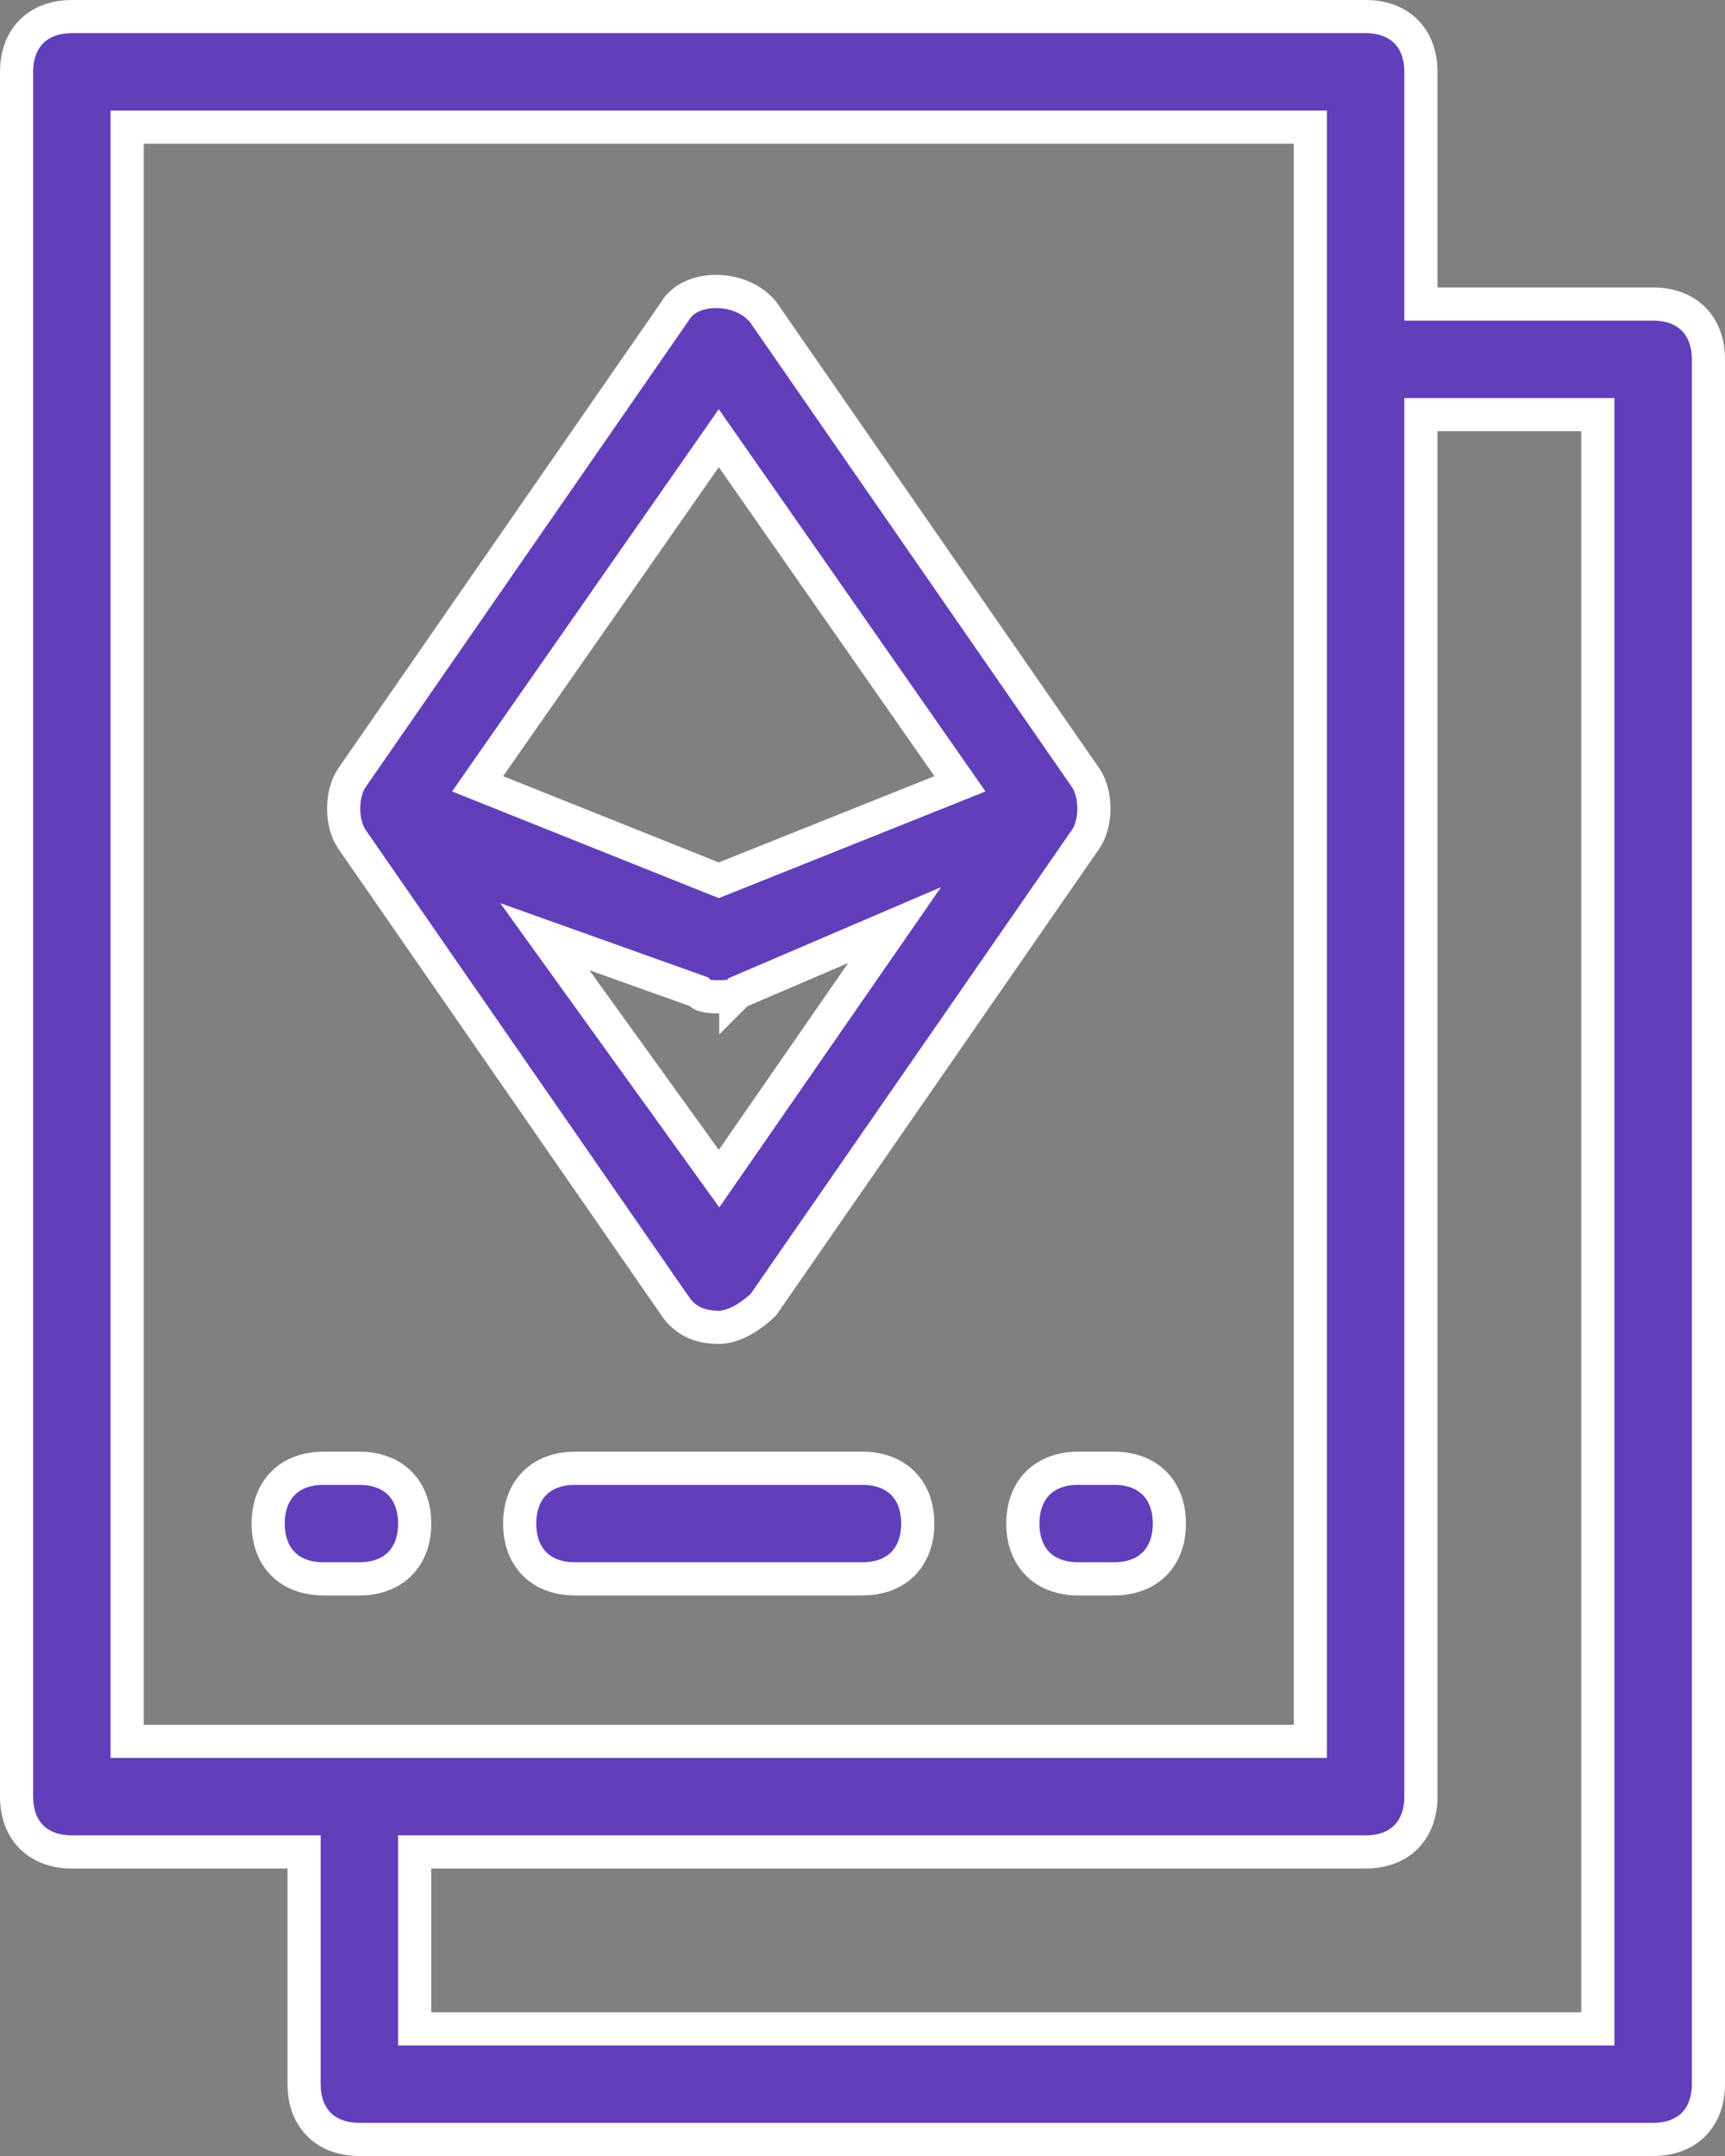
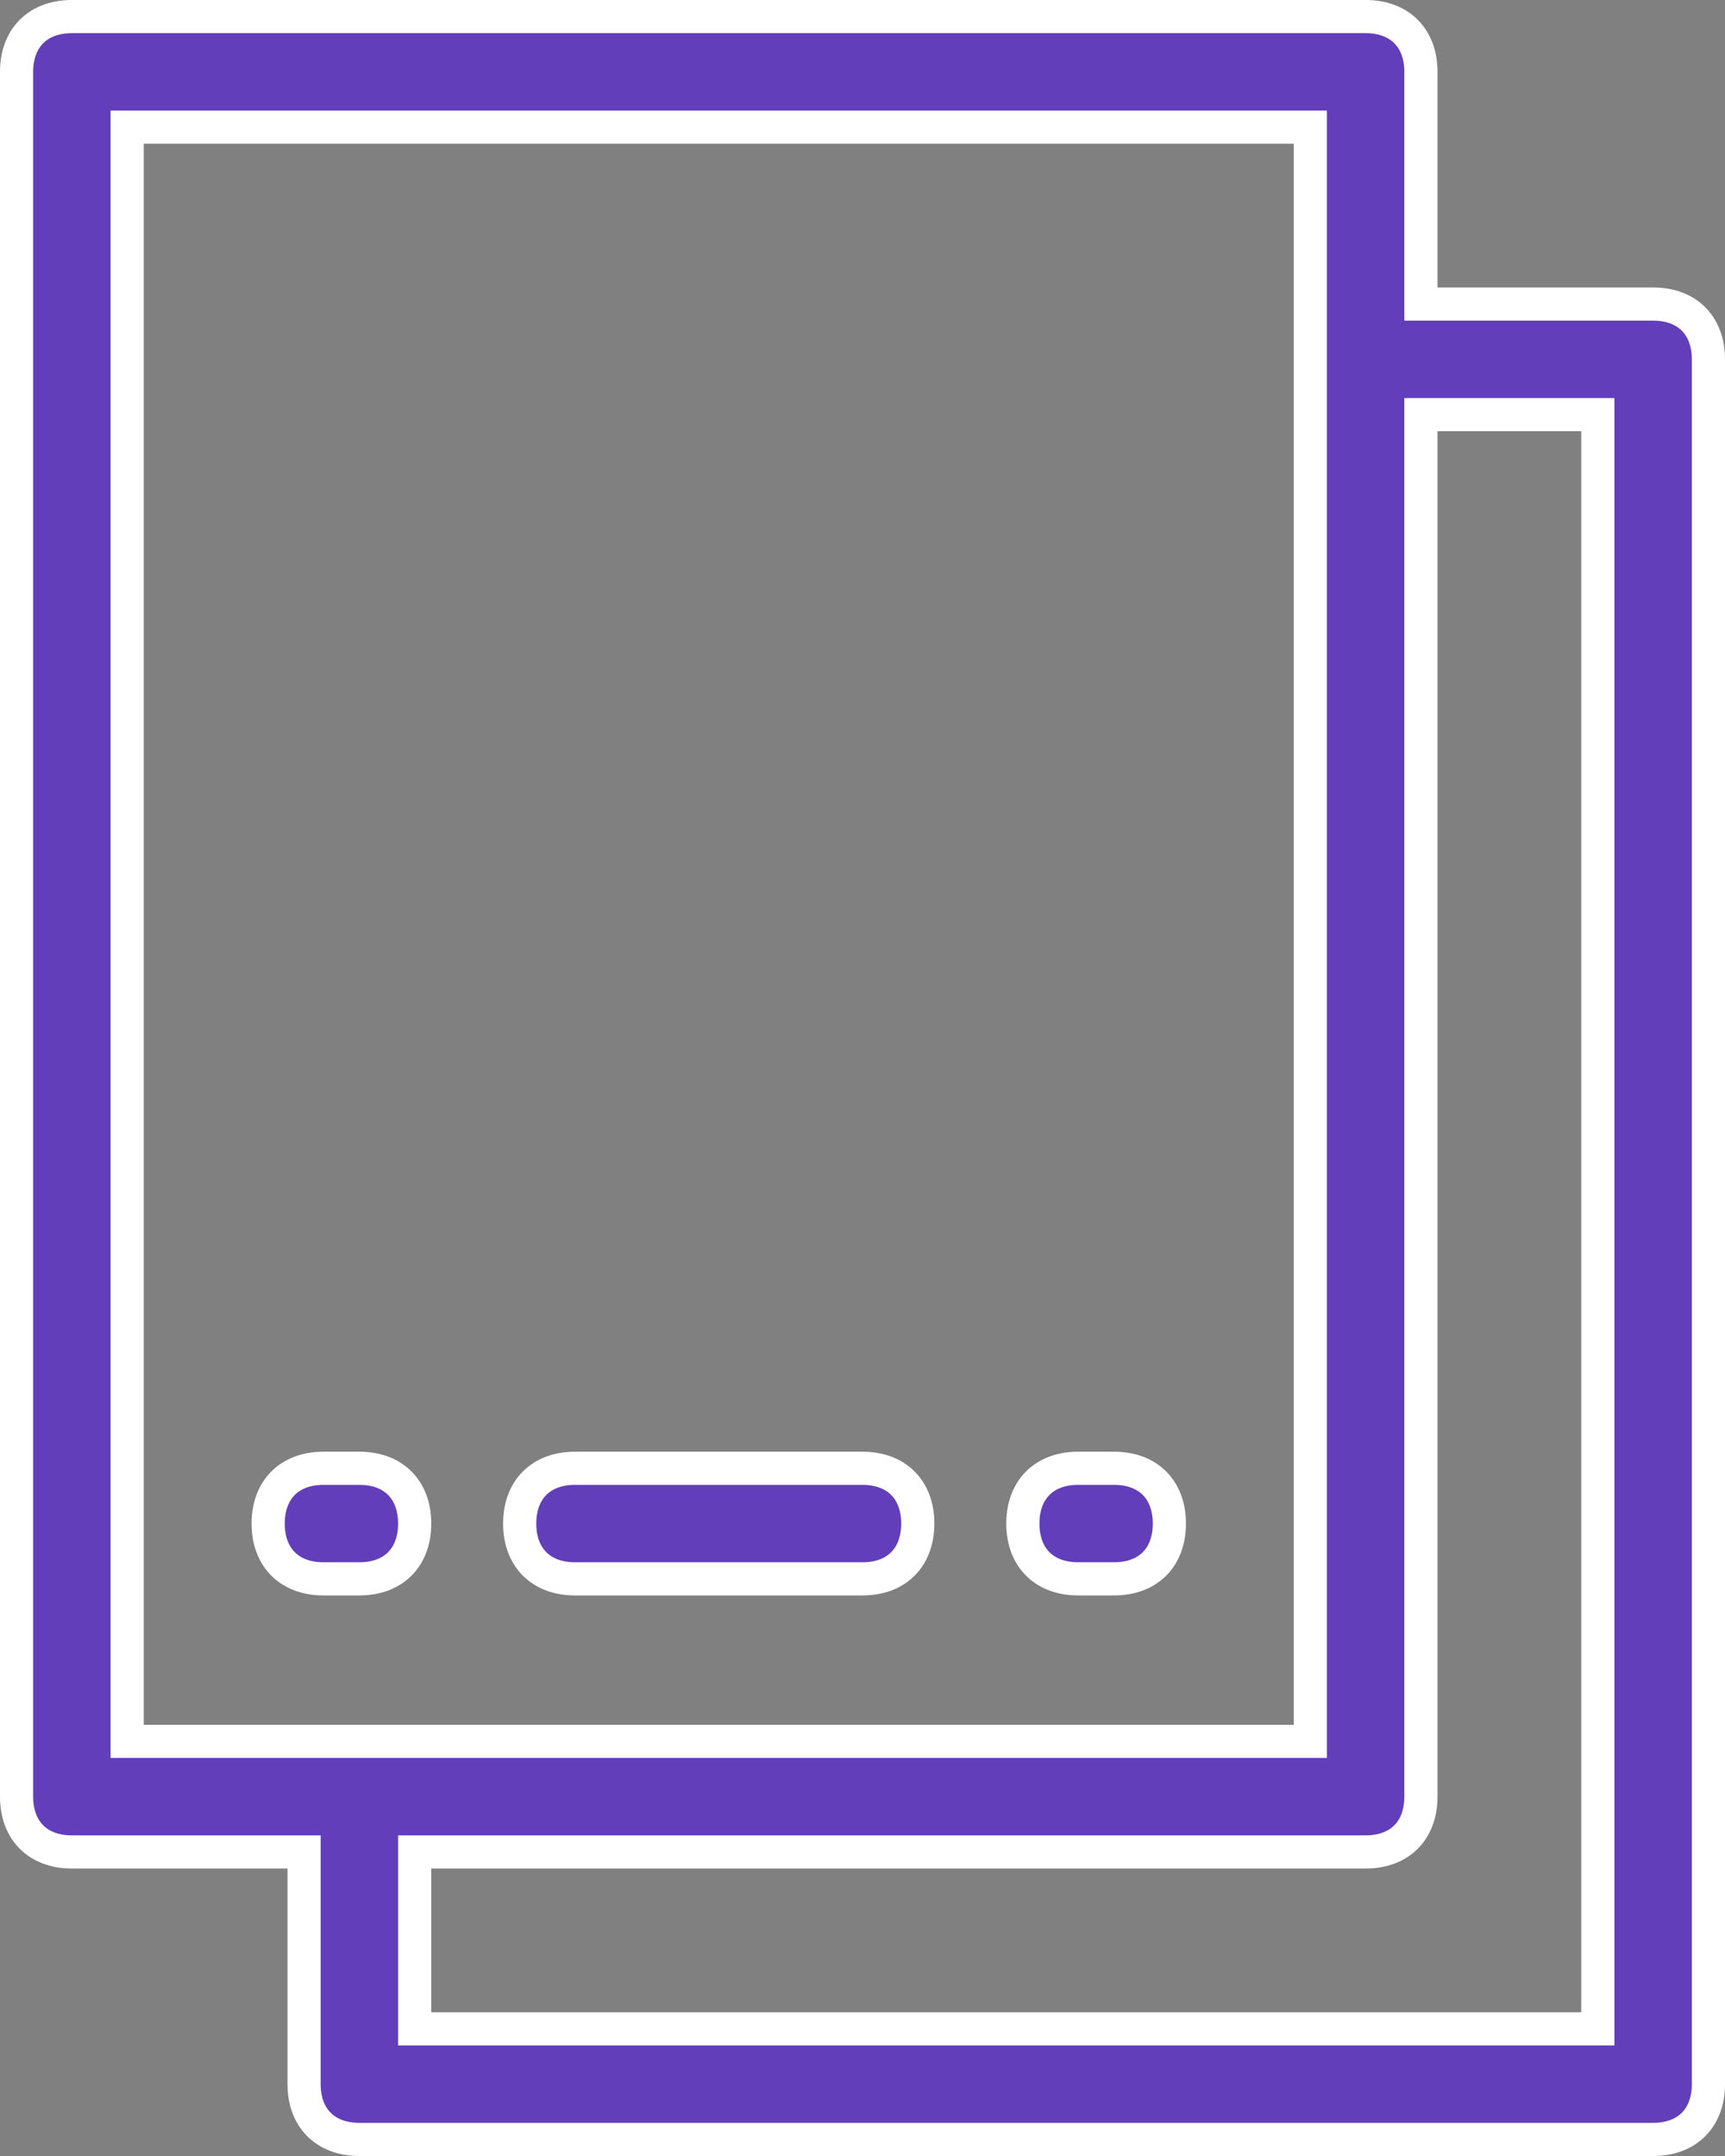
<svg xmlns="http://www.w3.org/2000/svg" width="104" height="130" viewBox="0 0 104 130" fill="none">
  <rect x="0" y="0" width="104" height="130" fill="#808080" stroke="none" />
  <g clip-path="url(#clip0_524_55754)">
    <path d="M85.667 17.333V18.333H86.667H99.667C100.739 18.333 101.556 18.687 102.101 19.232C102.647 19.778 103 20.594 103 21.667V125.667C103 126.739 102.647 127.556 102.101 128.101C101.556 128.647 100.739 129 99.667 129H21.667C20.594 129 19.778 128.647 19.232 128.101C18.687 127.556 18.333 126.739 18.333 125.667V112.667V111.667H17.333H4.333C3.261 111.667 2.444 111.313 1.899 110.768C1.353 110.222 1 109.406 1 108.333V4.333C1 3.261 1.353 2.444 1.899 1.899C2.444 1.353 3.261 1 4.333 1H82.333C83.406 1 84.222 1.353 84.768 1.899C85.314 2.444 85.667 3.261 85.667 4.333V17.333ZM8.667 7.667H7.667V8.667V104V105H8.667H78H79V104V8.667V7.667H78H8.667ZM95.333 122.333H96.333V121.333V26V25H95.333H86.667H85.667V26V108.333C85.667 109.406 85.314 110.222 84.768 110.768C84.222 111.313 83.406 111.667 82.333 111.667H26H25V112.667V121.333V122.333H26H95.333Z" fill="#623EBB" stroke="white" stroke-width="2" />
    <path d="M34.665 88.533H51.999C53.072 88.533 53.888 88.886 54.433 89.432C54.979 89.978 55.332 90.794 55.332 91.867C55.332 92.939 54.979 93.755 54.433 94.301C53.888 94.847 53.072 95.2 51.999 95.2H34.665C33.593 95.2 32.776 94.847 32.231 94.301C31.685 93.755 31.332 92.939 31.332 91.867C31.332 90.794 31.685 89.978 32.231 89.432C32.776 88.886 33.593 88.533 34.665 88.533Z" fill="#623EBB" stroke="white" stroke-width="2" />
    <path d="M19.501 88.533H21.668C22.741 88.533 23.557 88.886 24.102 89.432C24.648 89.978 25.001 90.794 25.001 91.867C25.001 92.939 24.648 93.755 24.102 94.301C23.557 94.847 22.741 95.2 21.668 95.2H19.501C18.428 95.2 17.612 94.847 17.067 94.301C16.521 93.755 16.168 92.939 16.168 91.867C16.168 90.794 16.521 89.978 17.067 89.432C17.612 88.886 18.428 88.533 19.501 88.533Z" fill="#623EBB" stroke="white" stroke-width="2" />
    <path d="M65.001 88.533H67.168C68.241 88.533 69.057 88.886 69.603 89.432C70.148 89.978 70.501 90.794 70.501 91.867C70.501 92.939 70.148 93.755 69.603 94.301C69.057 94.847 68.241 95.2 67.168 95.2H65.001C63.928 95.2 63.112 94.847 62.567 94.301C62.021 93.755 61.668 92.939 61.668 91.867C61.668 90.794 62.021 89.978 62.567 89.432C63.112 88.886 63.928 88.533 65.001 88.533Z" fill="#623EBB" stroke="white" stroke-width="2" />
-     <path d="M40.701 78.746L40.696 78.739L40.691 78.732L21.196 50.573C20.9 50.124 20.719 49.466 20.719 48.751C20.719 48.036 20.9 47.378 21.196 46.929L40.691 18.77L40.709 18.744L40.726 18.716C41.14 18.026 42.047 17.576 43.173 17.576C44.276 17.576 45.359 18.017 46.001 18.801L65.474 46.929C65.771 47.378 65.952 48.036 65.952 48.751C65.952 49.466 65.771 50.124 65.474 50.573L46.033 78.655C45.239 79.428 44.213 80.034 43.335 80.034C42.266 80.034 41.331 79.692 40.701 78.746ZM42.524 69.919L43.351 71.068L44.158 69.904L51.958 58.637L53.936 55.78L50.742 57.149L44.675 59.749L44.498 59.825L44.362 59.961C44.362 59.96 44.362 59.96 44.36 59.961C44.349 59.969 44.266 60.023 44.038 60.061C43.805 60.099 43.558 60.101 43.335 60.101C43.113 60.101 42.866 60.099 42.633 60.061C42.405 60.023 42.322 59.969 42.31 59.961C42.309 59.96 42.309 59.96 42.309 59.961L42.15 59.802L41.938 59.726L35.872 57.559L32.847 56.479L34.724 59.086L42.524 69.919ZM44.156 27.596L43.335 26.42L42.515 27.596L29.515 46.229L28.795 47.262L29.964 47.73L42.964 52.93L43.335 53.078L43.707 52.93L56.707 47.73L57.876 47.262L57.156 46.229L44.156 27.596Z" fill="#623EBB" stroke="white" stroke-width="2" />
  </g>
  <defs>
    <clipPath id="clip0_524_55754">
      <rect width="104" height="130" fill="white" />
    </clipPath>
  </defs>
</svg>